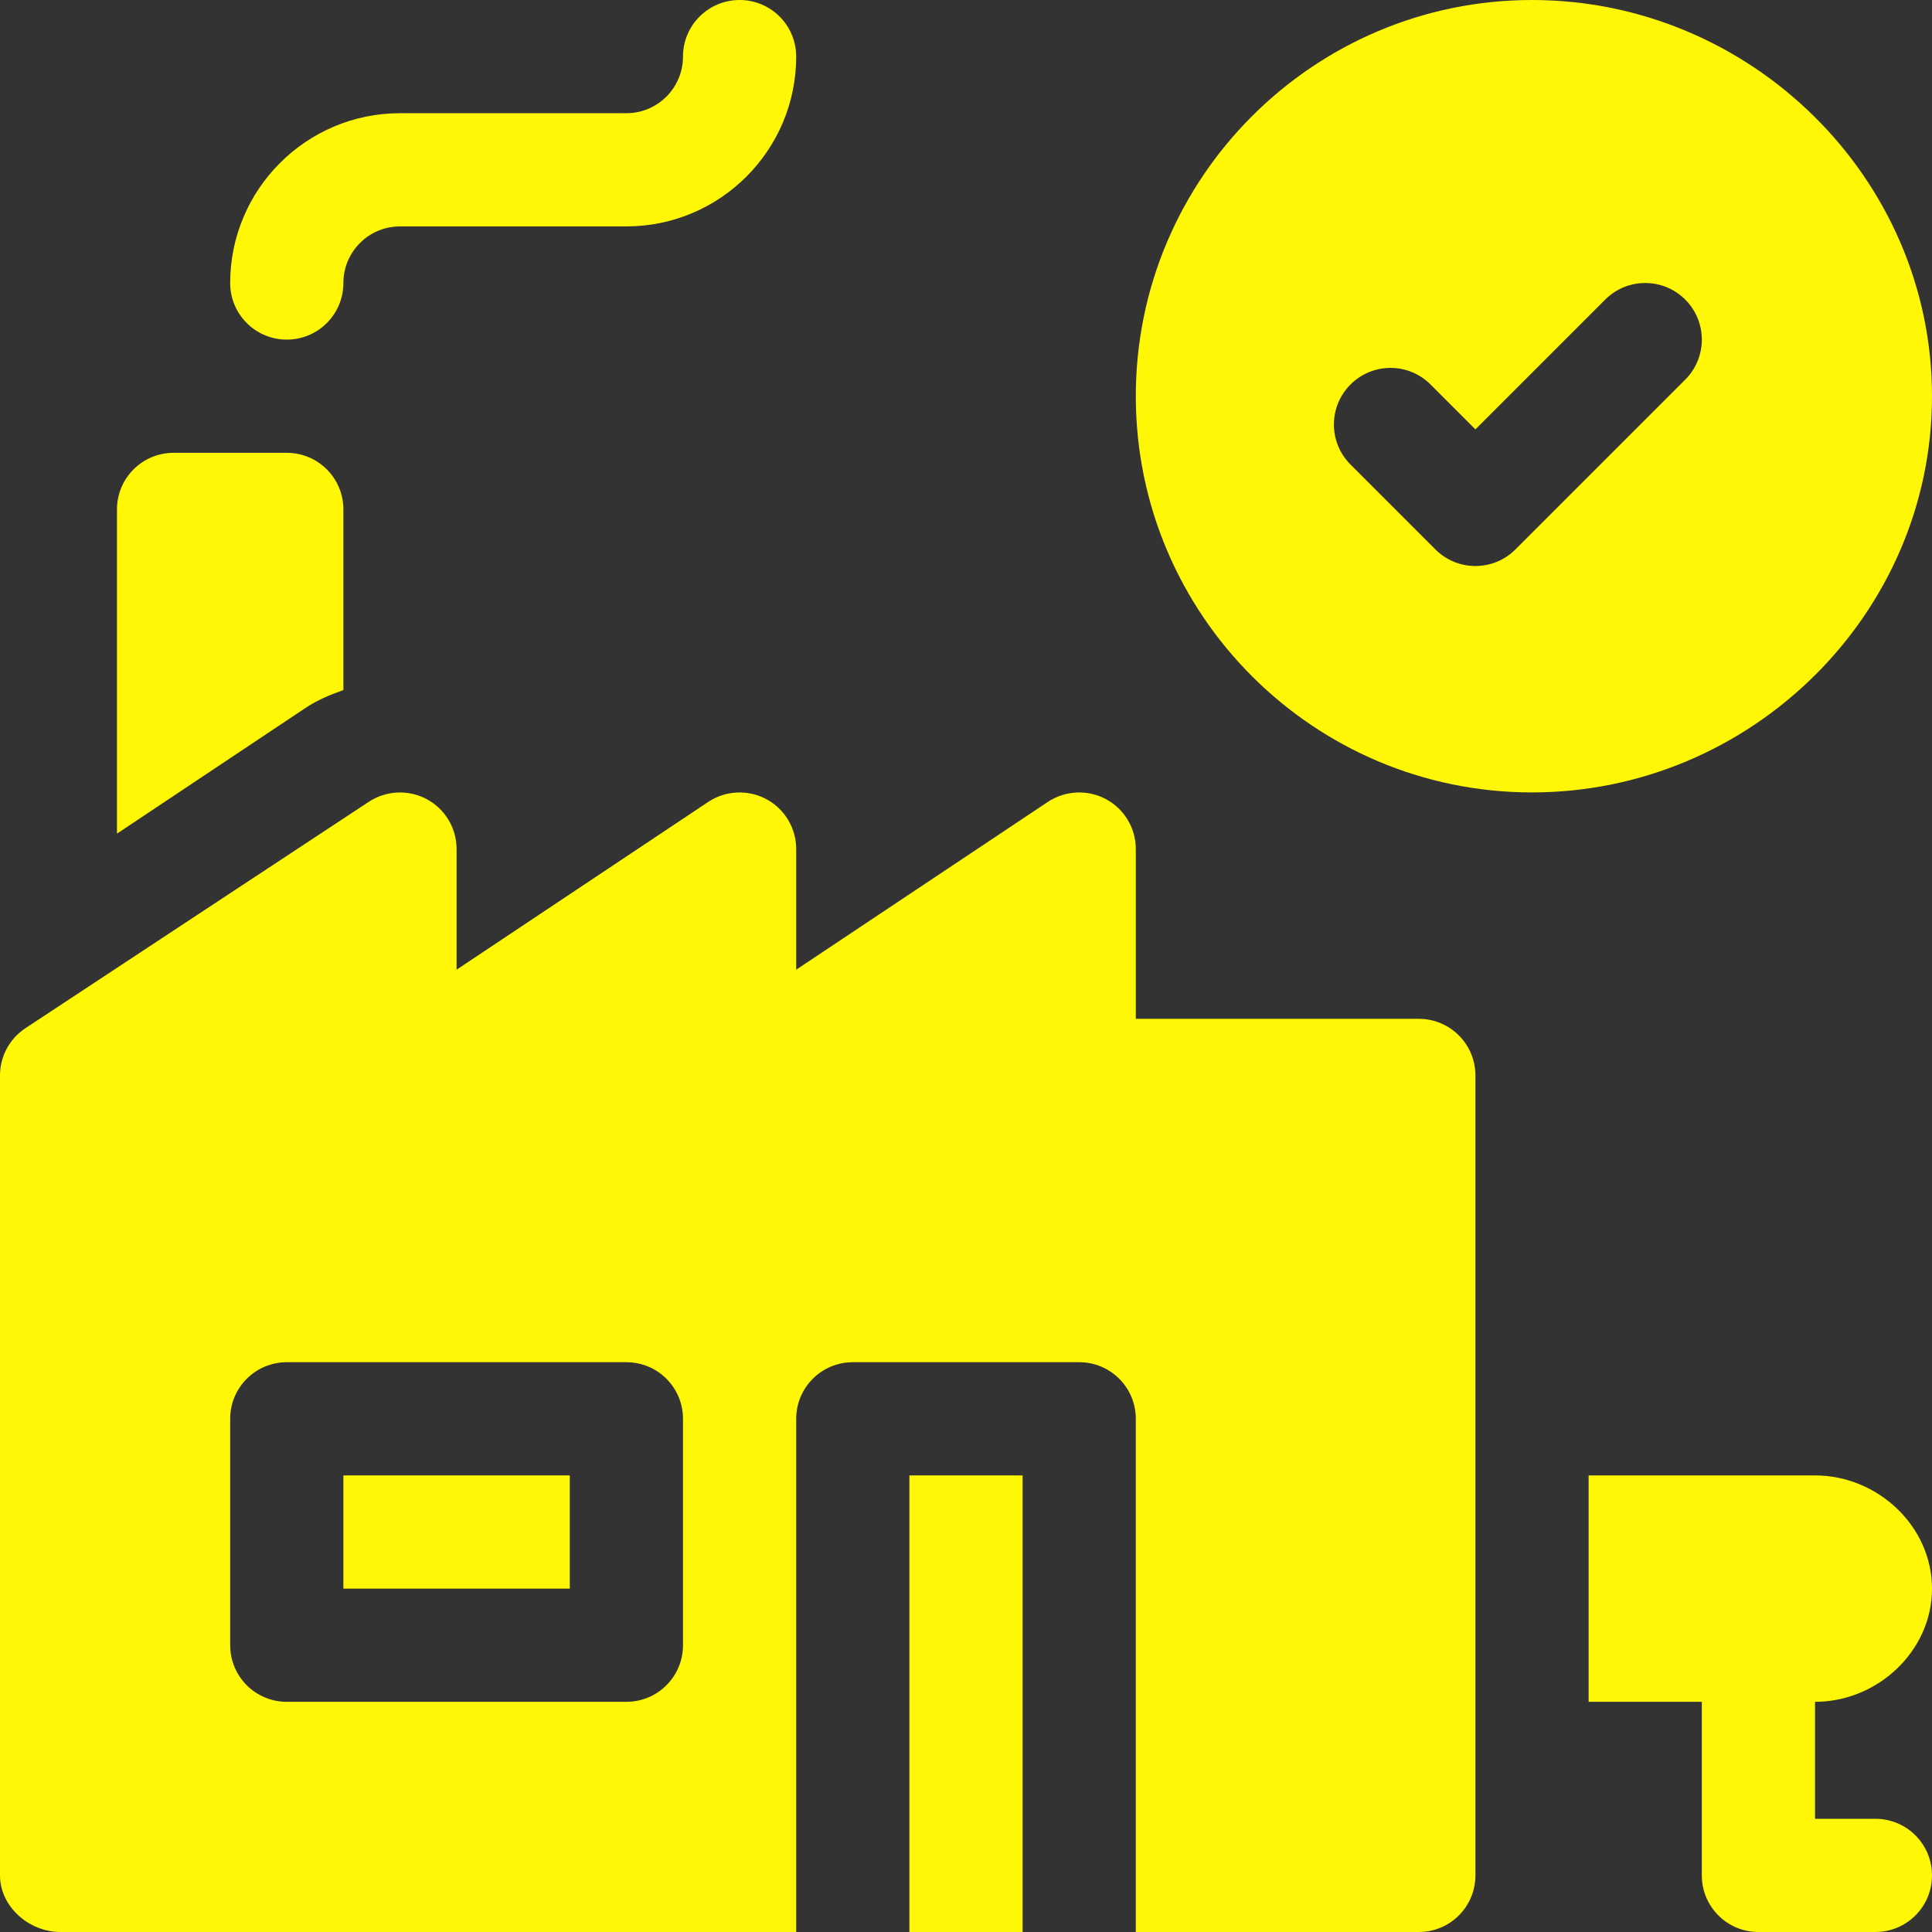
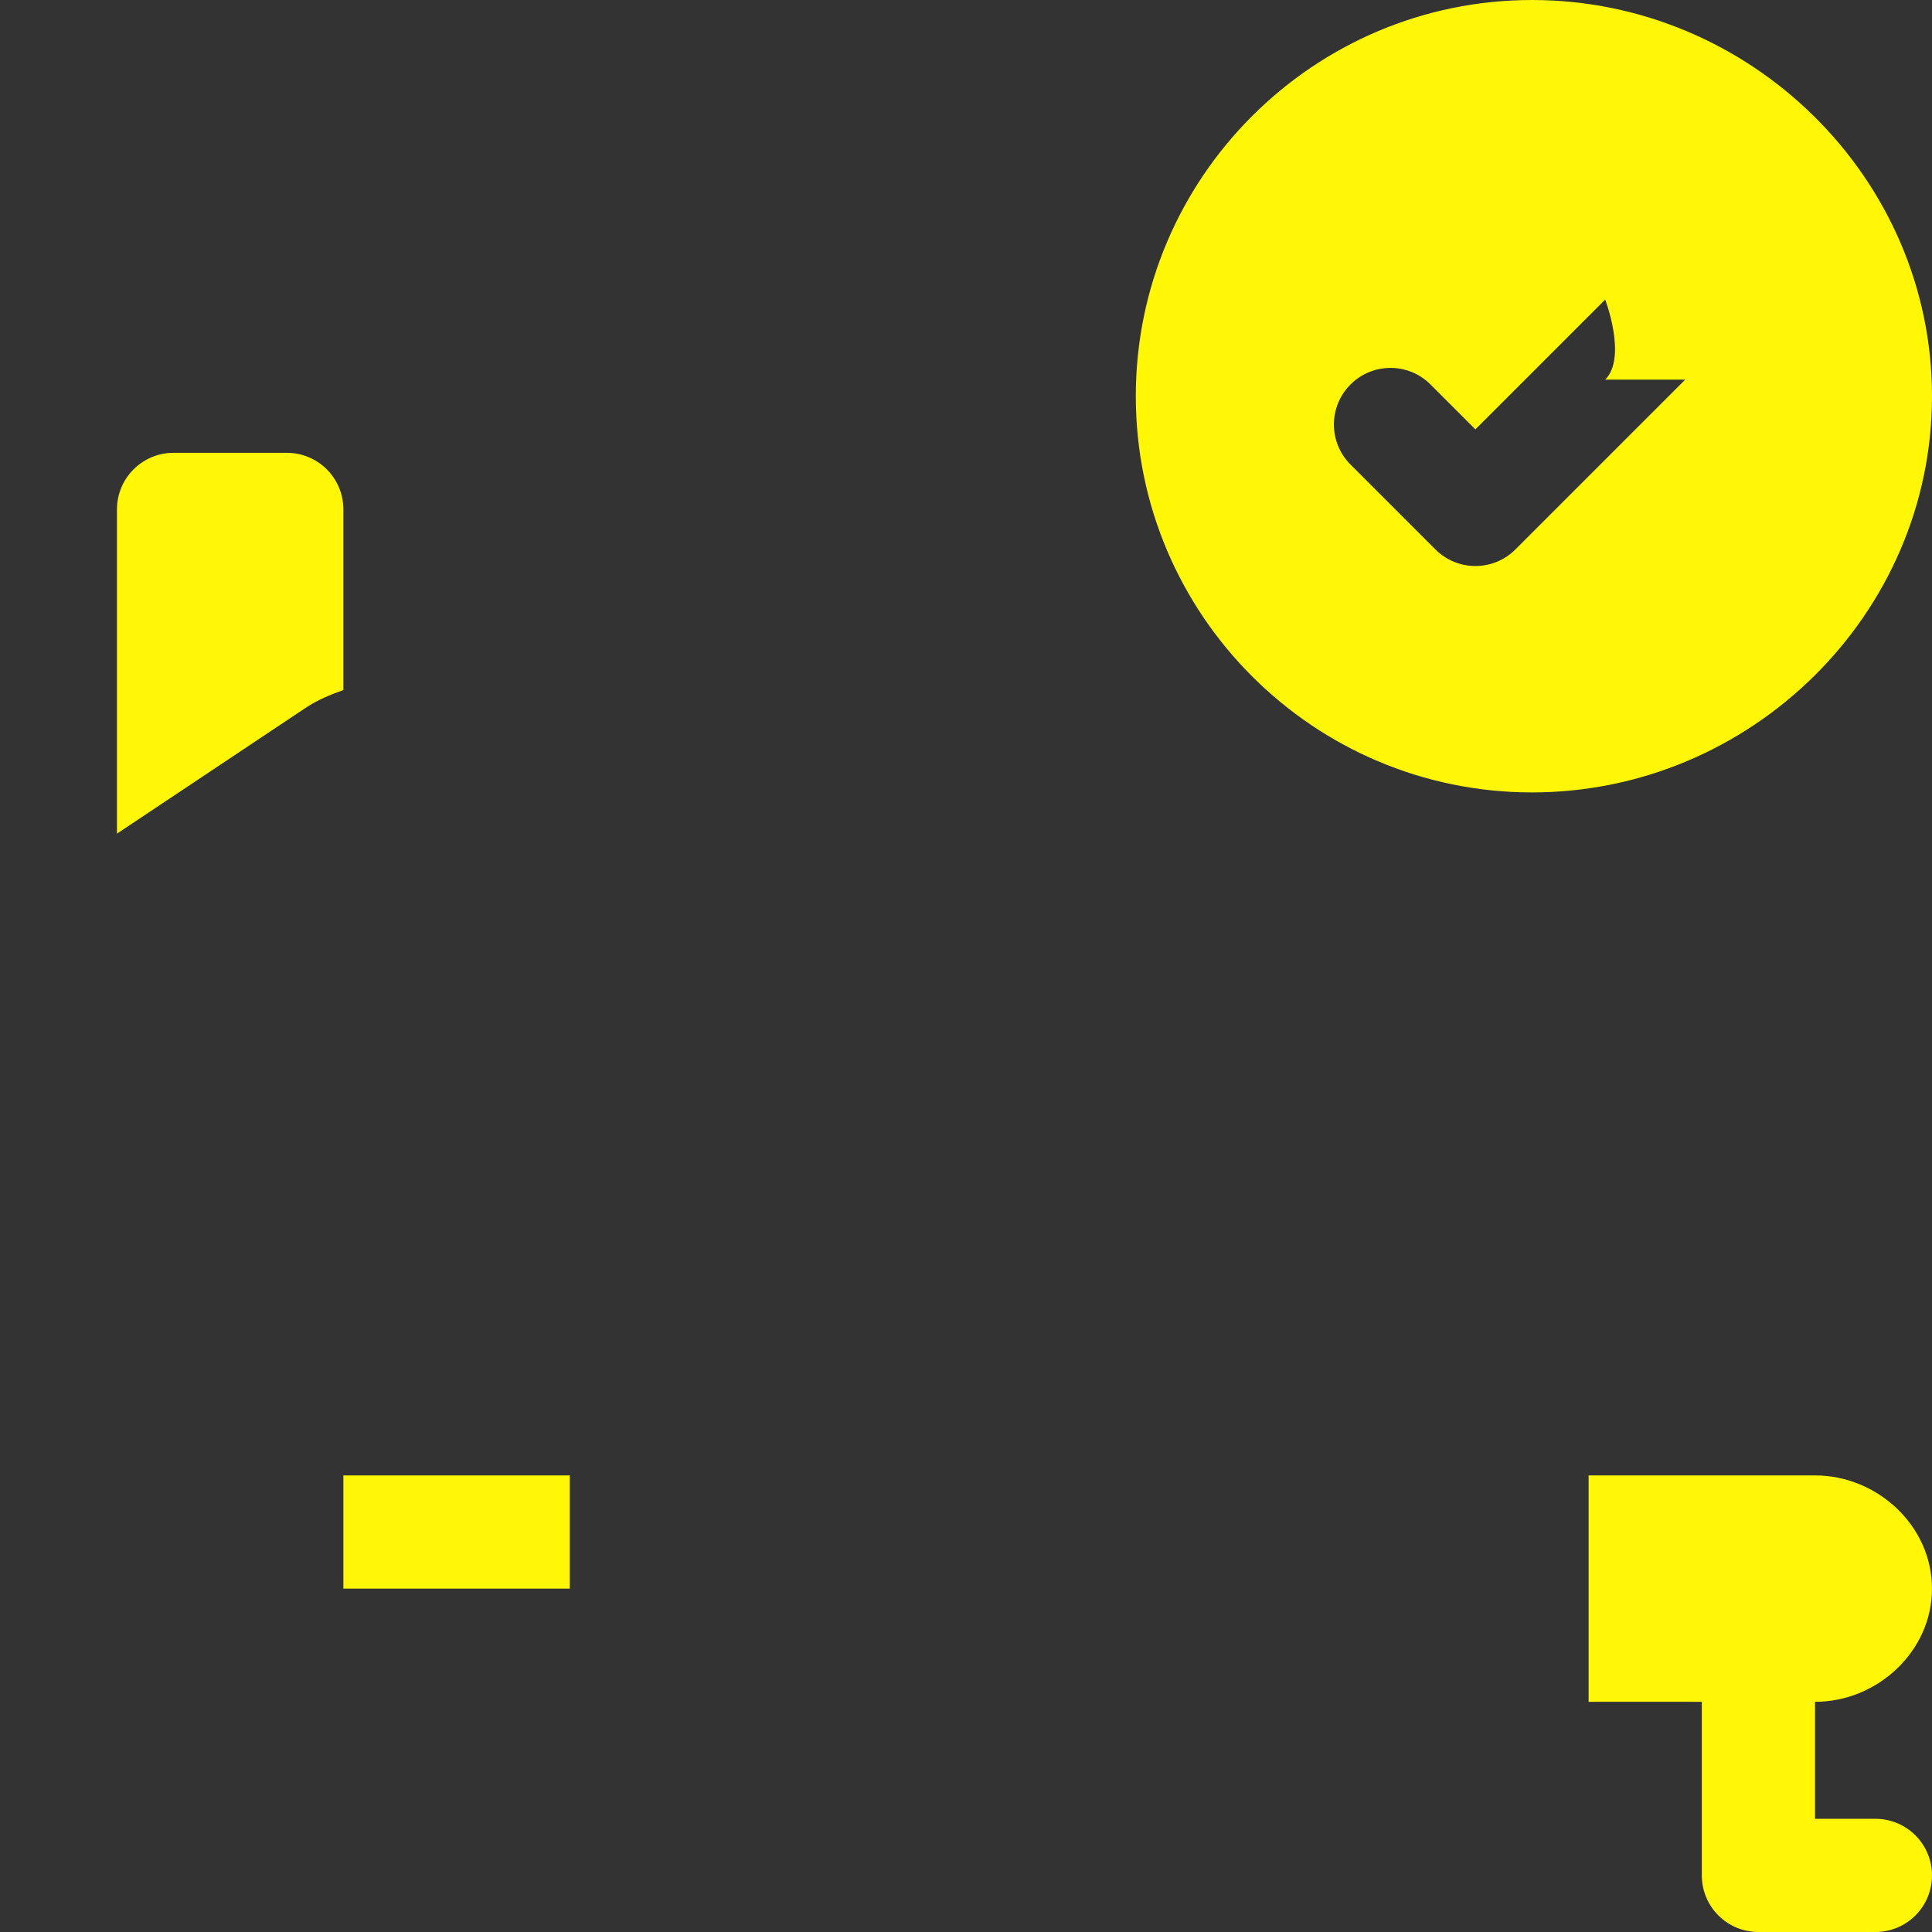
<svg xmlns="http://www.w3.org/2000/svg" width="512" height="512" x="0" y="0" viewBox="0 0 512 512" style="enable-background:new 0 0 512 512" xml:space="preserve" class="">
  <rect x="0" y="0" width="512" height="512" fill="#333333" stroke="none" />
  <g>
    <g>
-       <path d="m406 0c-57.891 0-105 47.109-105 105s47.109 105 105 105 106-47.109 106-105-48.109-105-106-105zm40.605 100.605-45 45c-2.93 2.93-6.768 4.395-10.605 4.395s-7.676-1.465-10.605-4.395l-22.5-22.5c-5.859-5.859-5.859-15.352 0-21.211s15.352-5.859 21.211 0l11.894 11.895 34.395-34.395c5.859-5.859 15.352-5.859 21.211 0s5.859 15.352-.001 21.211z" fill="#fff705" data-original="#000000" style="" class="" />
-       <path d="m241 391h30v121h-30z" fill="#fff705" data-original="#000000" style="" class="" />
+       <path d="m406 0c-57.891 0-105 47.109-105 105s47.109 105 105 105 106-47.109 106-105-48.109-105-106-105zm40.605 100.605-45 45c-2.93 2.93-6.768 4.395-10.605 4.395s-7.676-1.465-10.605-4.395l-22.5-22.5c-5.859-5.859-5.859-15.352 0-21.211s15.352-5.859 21.211 0l11.894 11.895 34.395-34.395s5.859 15.352-.001 21.211z" fill="#fff705" data-original="#000000" style="" class="" />
      <path d="m91 391h60v30h-60z" fill="#fff705" data-original="#000000" style="" class="" />
-       <path d="m16 512h195v-136c0-8.291 6.709-15 15-15h60c8.291 0 15 6.709 15 15v136h75c8.291 0 15-6.709 15-15v-212c0-8.291-6.709-15-15-15h-75v-45c0-5.537-3.047-10.62-7.925-13.228-4.849-2.593-10.811-2.3-15.396.747l-66.679 44.459v-31.978c0-5.537-3.047-10.62-7.925-13.228-4.878-2.593-10.825-2.3-15.396.747l-66.679 44.459v-31.978c0-5.537-3.047-10.62-7.925-13.228-4.863-2.593-10.796-2.3-15.396.747l-91 60c-4.174 2.784-6.679 7.471-6.679 12.481v212c0 8.291 7.709 15 16 15zm45-136c0-8.291 6.709-15 15-15h90c8.291 0 15 6.709 15 15v60c0 8.291-6.709 15-15 15h-90c-8.291 0-15-6.709-15-15z" fill="#fff705" data-original="#000000" style="" class="" />
-       <path d="m91 75c0-8.276 6.724-15 15-15h60c24.814 0 45-20.186 45-45 0-8.291-6.709-15-15-15s-15 6.709-15 15c0 8.276-6.724 15-15 15h-60c-24.814 0-45 20.186-45 45 0 8.291 6.709 15 15 15s15-6.709 15-15z" fill="#fff705" data-original="#000000" style="" class="" />
      <path d="m31 135v85.919l50.039-33.36c3.113-2.062 6.515-3.463 9.961-4.689v-47.87c0-8.291-6.709-15-15-15h-30c-8.291 0-15 6.709-15 15z" fill="#fff705" data-original="#000000" style="" class="" />
      <path d="m512 421c0-16.569-14.431-30-31-30h-60v60h30v46c0 8.291 6.709 15 15 15h31c8.291 0 15-6.709 15-15s-6.709-15-15-15h-16v-31c16.569 0 31-13.433 31-30z" fill="#fff705" data-original="#000000" style="" class="" />
    </g>
  </g>
</svg>